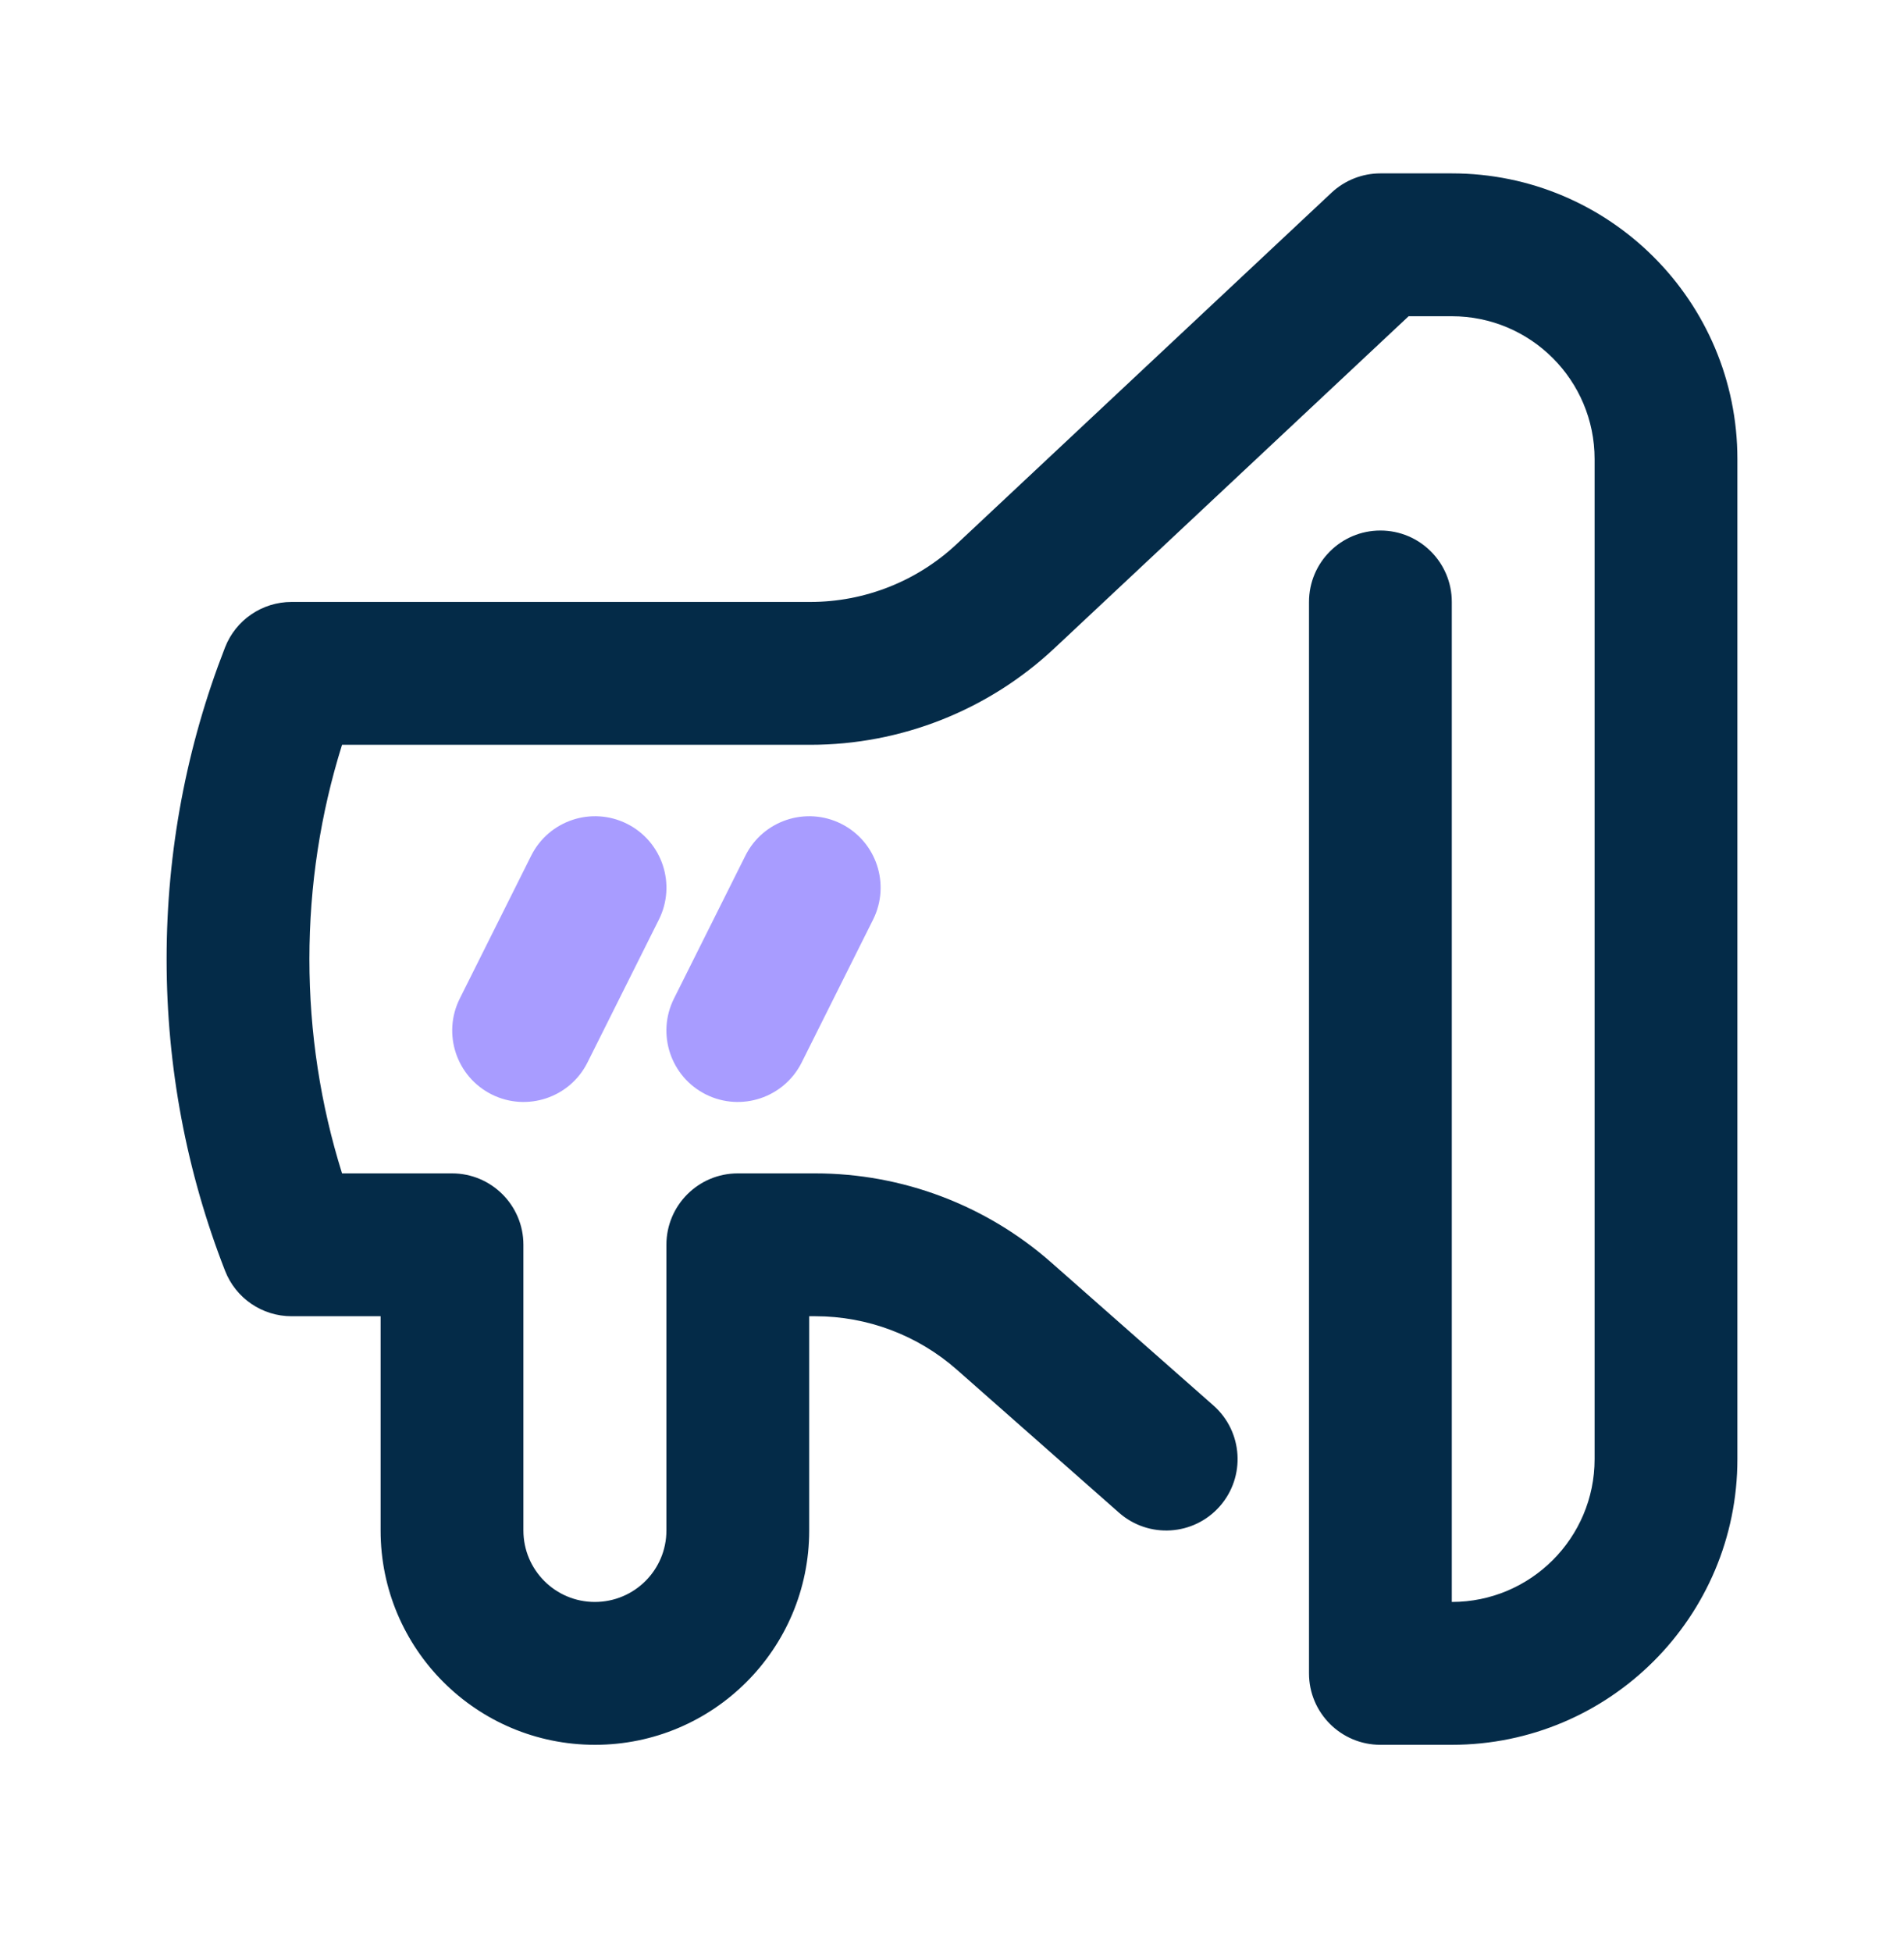
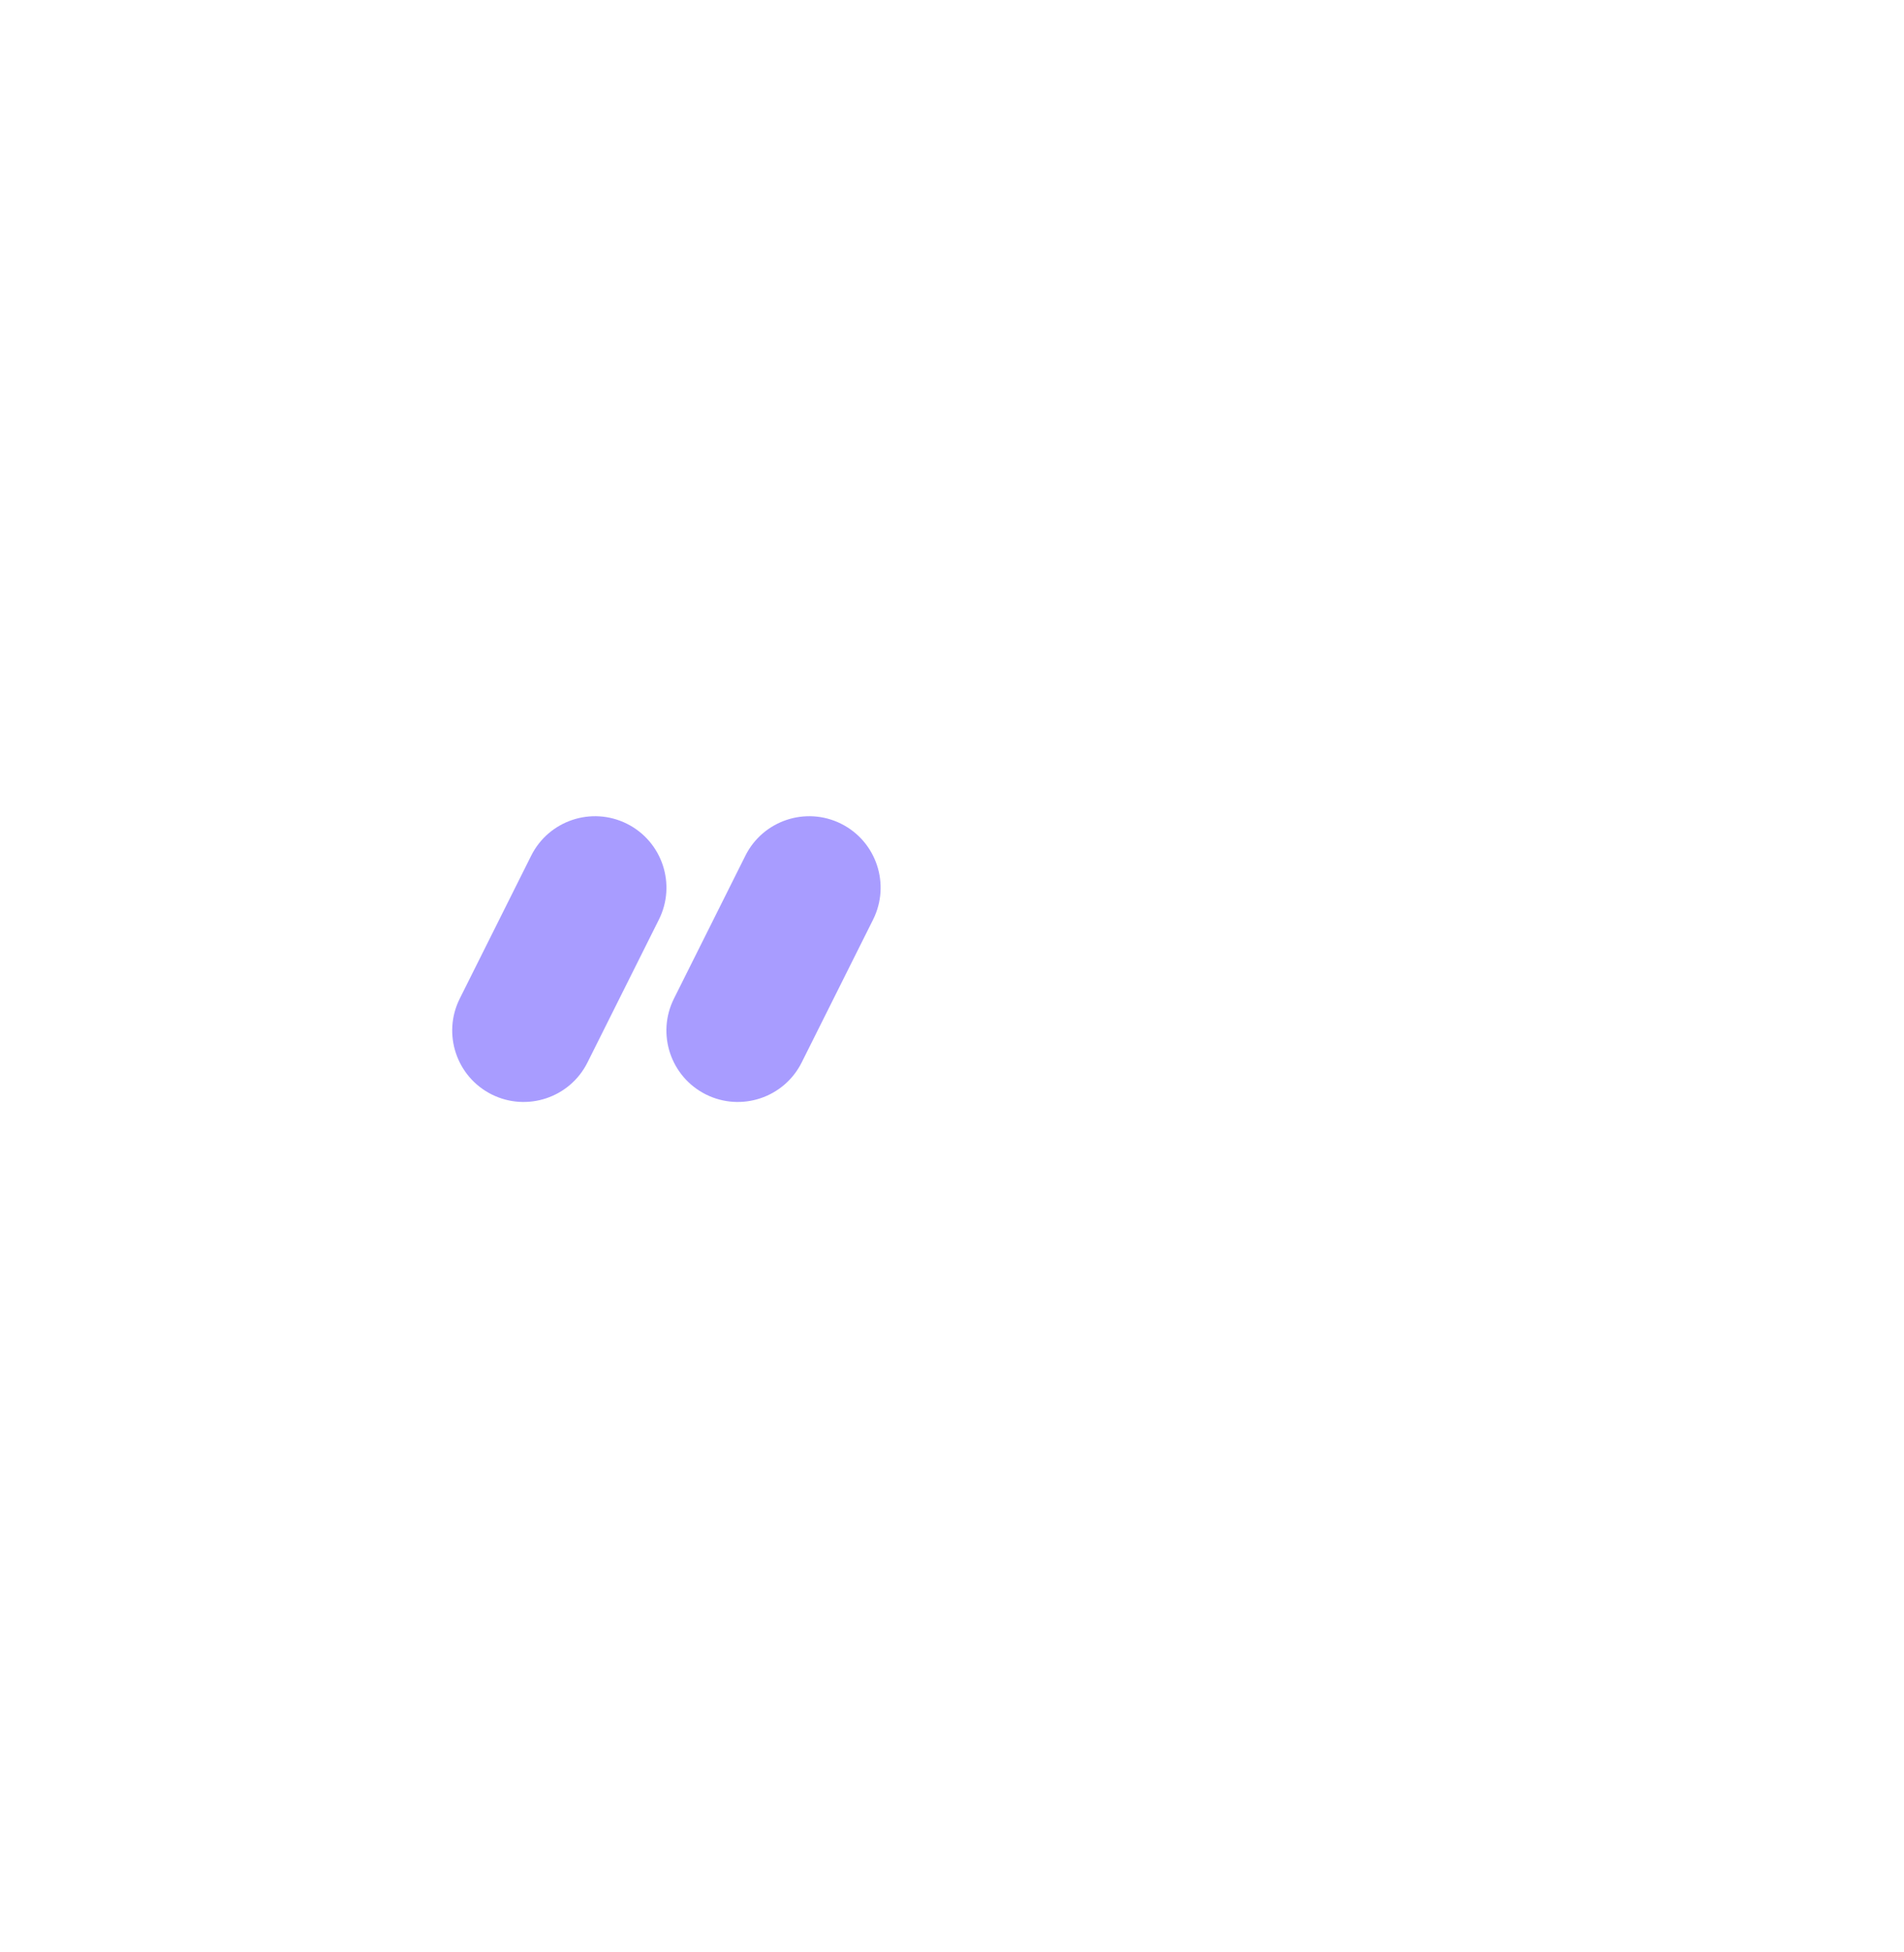
<svg xmlns="http://www.w3.org/2000/svg" width="40" height="41" viewBox="0 0 40 41" fill="none">
-   <path d="M9.496 24.641C10.324 24.641 10.996 25.312 10.996 26.141V32.141C10.996 32.969 11.668 33.641 12.496 33.641C13.328 33.641 14 32.969 14 32.141V26.141C14 25.312 14.672 24.641 15.5 24.641H17.128C18.954 24.641 20.718 25.307 22.088 26.515L25.492 29.515C26.113 30.063 26.173 31.011 25.625 31.633C25.077 32.254 24.13 32.314 23.508 31.766L20.104 28.765C19.282 28.04 18.224 27.641 17.128 27.641H17V32.141C17 34.626 14.985 36.641 12.5 36.641C10.011 36.641 7.996 34.626 7.996 32.141V27.641H6.125C5.507 27.641 4.952 27.262 4.728 26.686C3.92 24.618 3.5 22.407 3.5 20.141C3.5 17.874 3.92 15.664 4.728 13.595C4.952 13.02 5.507 12.641 6.125 12.641H17.023C18.166 12.641 19.266 12.206 20.1 11.424L27.974 4.046C28.252 3.786 28.619 3.641 29 3.641H30.5C33.814 3.641 36.5 6.327 36.5 9.641V30.641C36.5 33.954 33.814 36.641 30.5 36.641H29C28.172 36.641 27.5 35.969 27.5 35.141V12.641C27.5 11.812 28.172 11.141 29 11.141C29.828 11.141 30.5 11.812 30.5 12.641V33.641C32.157 33.641 33.5 32.297 33.5 30.641V9.641C33.5 7.984 32.157 6.641 30.5 6.641H29.593L22.152 13.613C20.762 14.916 18.928 15.641 17.023 15.641H7.186C6.734 17.082 6.5 18.594 6.5 20.141C6.5 21.687 6.734 23.199 7.186 24.641H9.496Z" fill="#042B48" />
  <path d="M16.842 22.312C16.471 23.053 15.57 23.353 14.829 22.983C14.088 22.612 13.788 21.711 14.159 20.97L15.659 17.97C16.029 17.229 16.93 16.929 17.671 17.299C18.412 17.67 18.712 18.571 18.342 19.312L16.842 22.312ZM12.342 22.312C11.972 23.053 11.07 23.353 10.329 22.983C9.589 22.612 9.288 21.711 9.659 20.97L11.159 17.97C11.529 17.229 12.43 16.929 13.171 17.299C13.912 17.67 14.213 18.571 13.842 19.312L12.342 22.312Z" fill="#A89CFF" />
</svg>